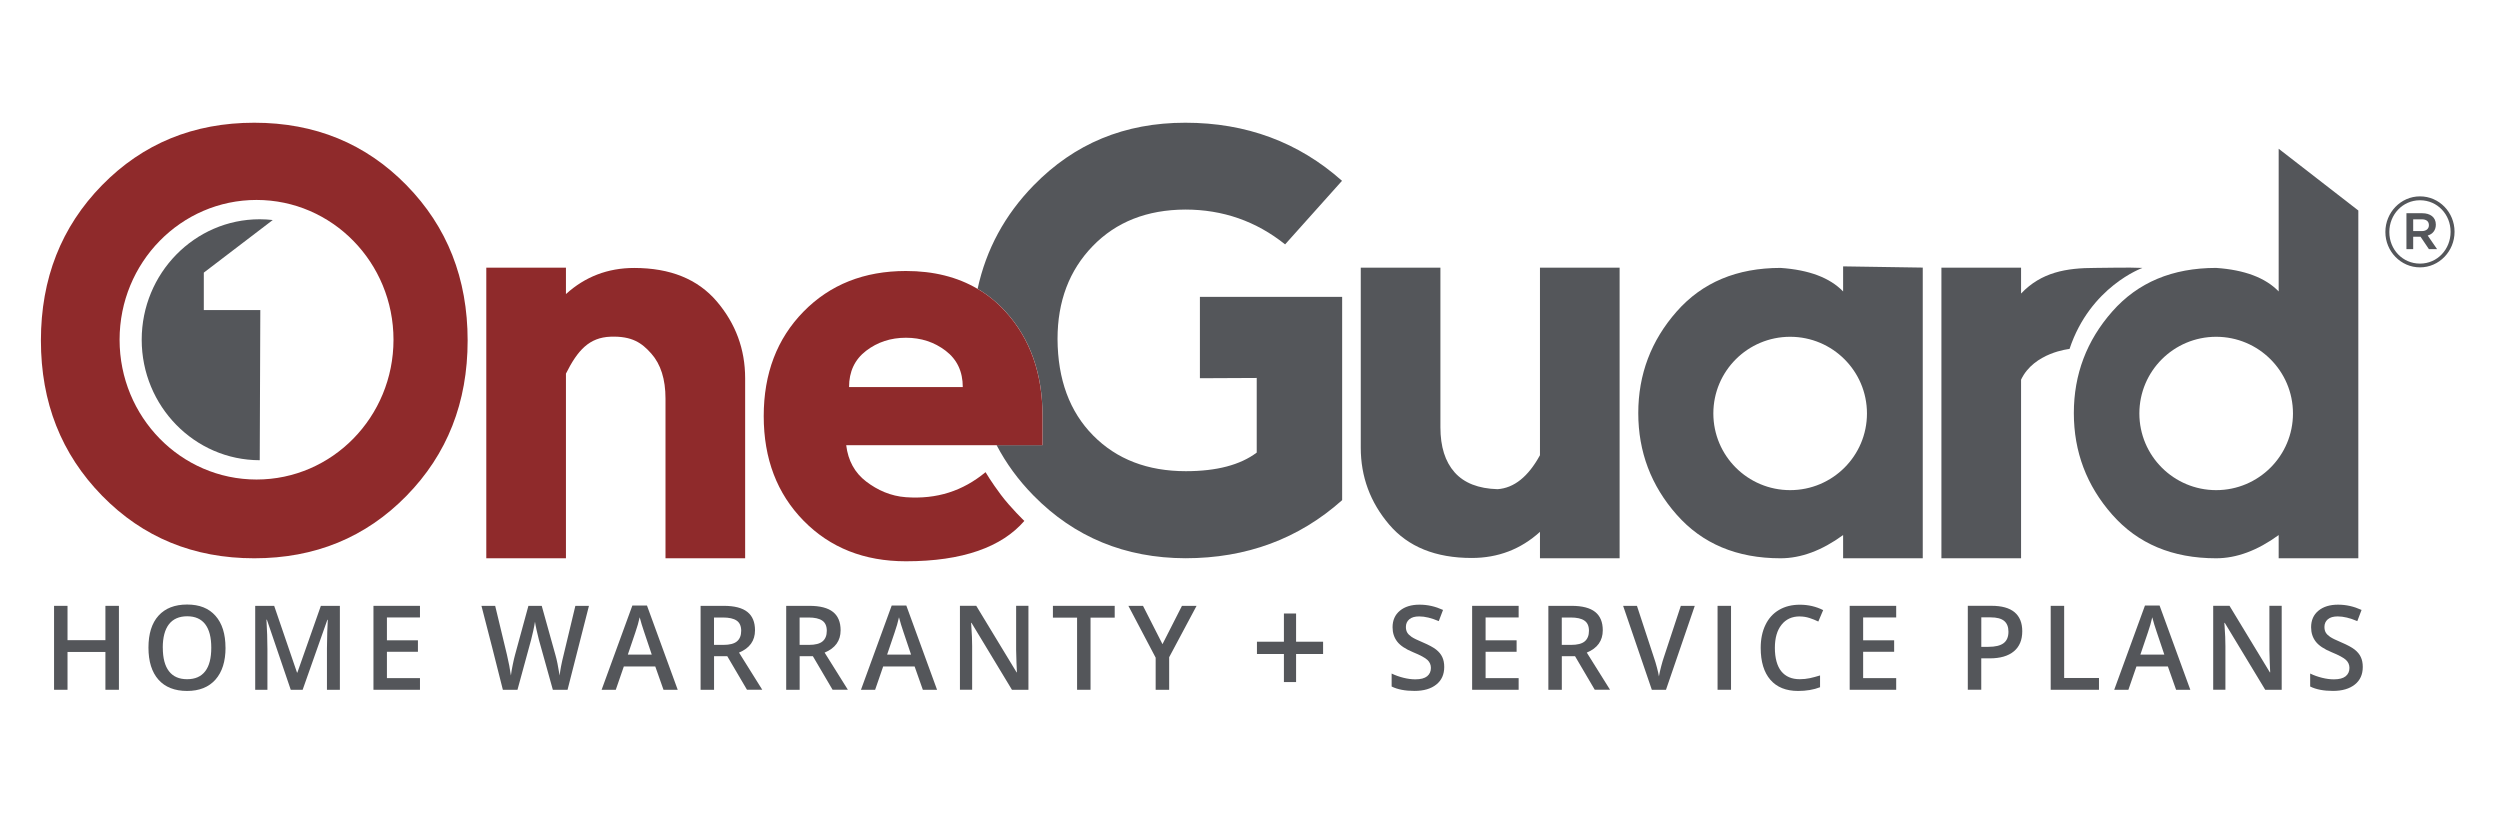
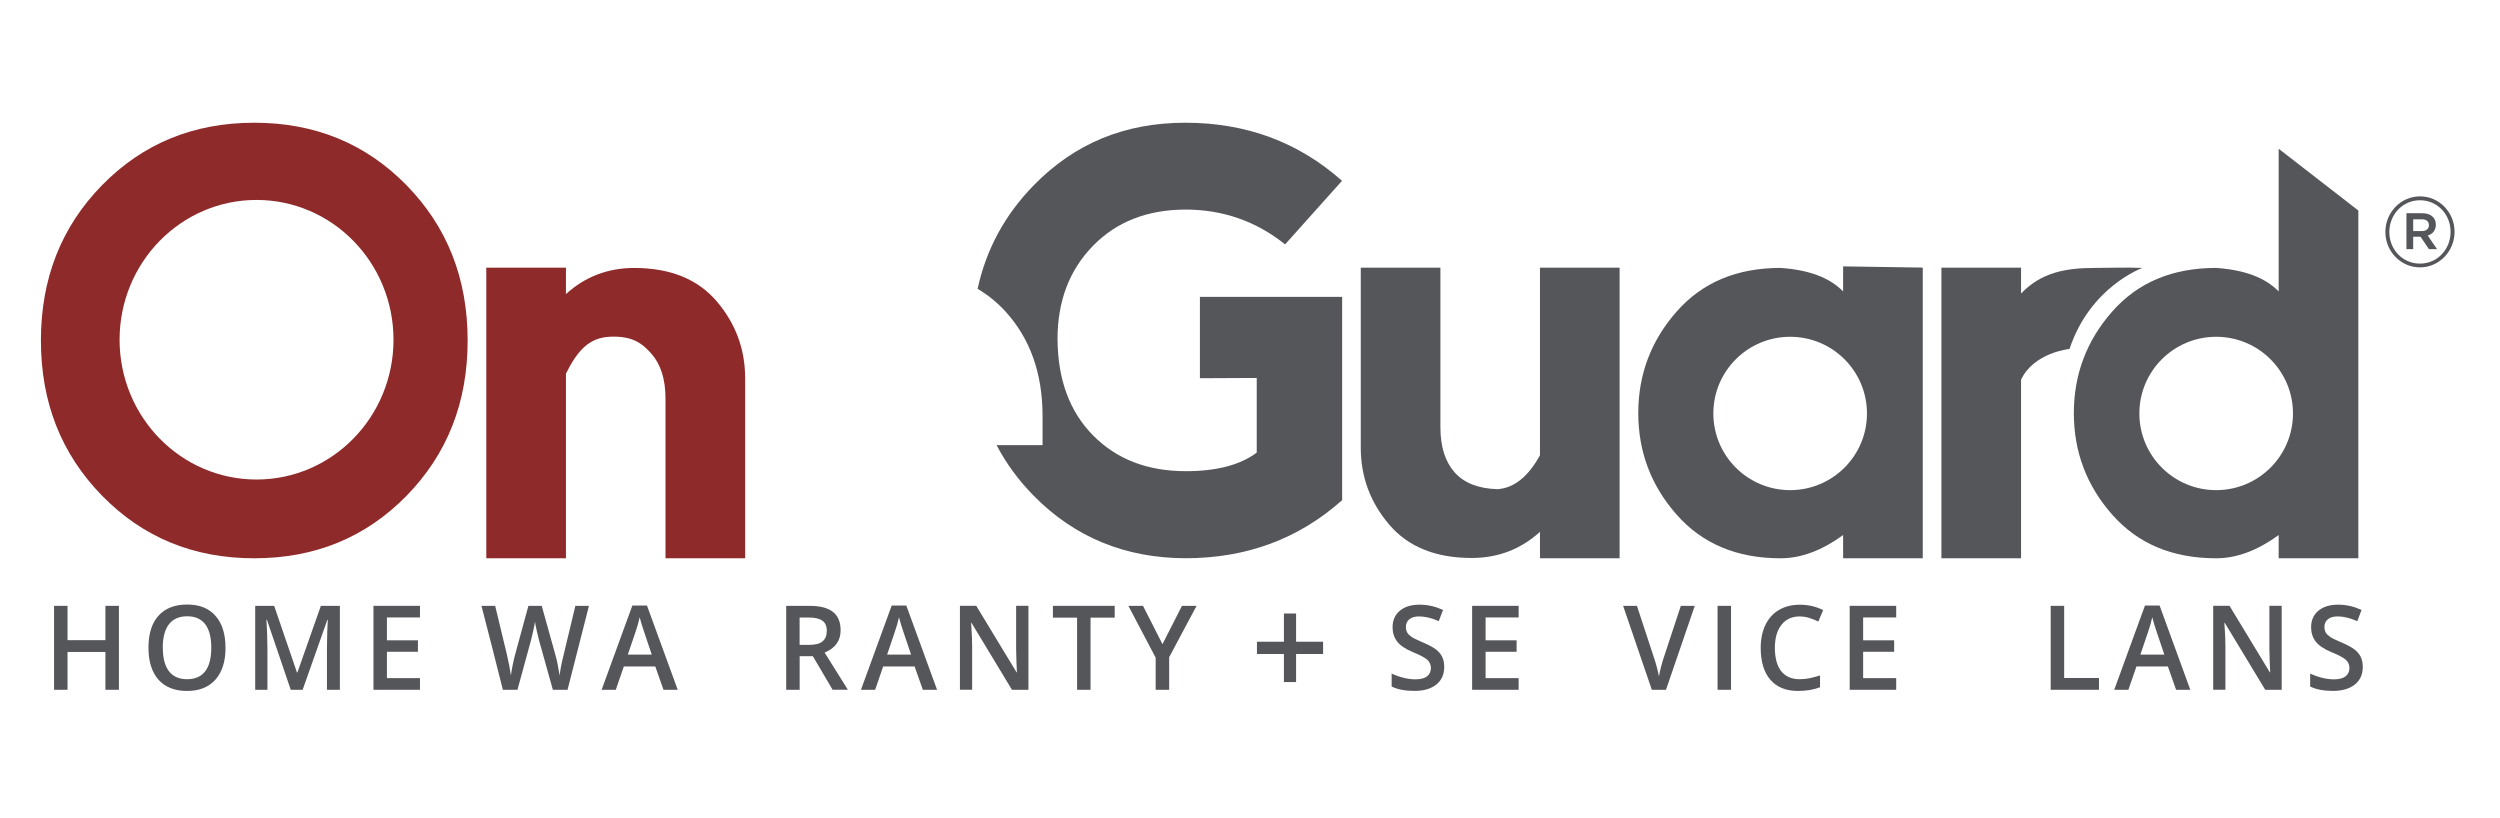
<svg xmlns="http://www.w3.org/2000/svg" width="550" height="180" viewBox="0 0 550 180" fill="none">
  <path d="M524.783 51.06V51.011C524.783 46.771 528.155 43.2 532.397 43.2C536.638 43.2 540 46.721 540 50.971V51.011C540 55.26 536.628 58.821 532.397 58.821C528.165 58.821 524.783 55.29 524.783 51.05V51.06ZM539.13 51.02V50.98C539.13 47.19 536.237 44.058 532.397 44.058C528.556 44.058 525.653 47.23 525.653 51.02V51.07C525.653 54.861 528.546 57.993 532.397 57.993C536.247 57.993 539.13 54.821 539.13 51.02ZM529.416 46.911H532.915C534.615 46.911 535.886 47.758 535.886 49.414C535.886 50.701 535.143 51.509 534.097 51.819L536.159 54.811H534.361L532.524 52.088H530.901V54.811H529.416V46.901V46.911ZM532.787 50.841C533.794 50.841 534.361 50.302 534.361 49.544C534.361 48.696 533.794 48.247 532.787 48.247H530.901V50.841H532.787Z" fill="#54565A" />
  <path d="M338.792 100.139V58.881H356.315V122.822H338.792V117.007C334.58 120.837 329.566 122.753 323.771 122.753C315.845 122.753 309.795 120.309 305.622 115.411C301.449 110.513 299.368 104.867 299.368 98.483V58.881H316.891V94.014C316.891 98.273 317.936 101.575 320.018 103.919C322.1 106.263 325.256 107.5 329.469 107.62C333.094 107.361 336.202 104.877 338.792 100.149V100.139Z" fill="#54565A" />
  <path d="M444.634 64.577C449.101 59.888 454.544 58.941 460.965 58.941C463.008 58.941 468.256 58.791 471.344 58.941C471.344 58.941 459.851 63.031 455.297 76.767C455.297 76.767 447.469 77.535 444.634 83.53V122.812H427.111V58.881H444.634V64.587V64.577Z" fill="#54565A" />
  <path d="M124.508 82.193V122.822H106.985V58.881H124.508V64.697C128.72 60.866 133.734 58.951 139.529 58.951C147.455 58.951 153.505 61.405 157.678 66.293C161.851 71.19 163.932 76.836 163.932 83.221V122.822H146.409V87.689C146.409 83.43 145.364 80.128 143.282 77.784C141.2 75.44 139.06 73.914 134.349 74.073C129.639 74.233 127.088 77.036 124.508 82.193Z" fill="#8F2A2B" />
  <path d="M263.96 83.211L276.479 83.151V99.57C272.853 102.293 267.654 103.66 260.891 103.66C252.467 103.66 245.665 101.046 240.485 95.799C235.315 90.562 232.705 83.49 232.657 74.592C232.657 66.283 235.237 59.469 240.387 54.153C245.537 48.826 252.33 46.142 260.754 46.103C269.012 46.103 276.342 48.656 282.724 53.764L295.243 39.778C285.656 31.259 274.163 27 260.774 27C247.385 27 236.39 31.589 227.418 40.766C221.056 47.28 216.951 54.871 215.075 63.539C217.332 64.876 219.385 66.542 221.222 68.547C226.646 74.512 229.363 82.173 229.363 91.54V97.924H219.248C221.349 101.944 224.056 105.655 227.399 109.047C236.39 118.184 247.521 122.772 260.783 122.812C274.221 122.812 285.715 118.553 295.273 110.034V65.315H263.979V83.201L263.96 83.211Z" fill="#54565A" />
-   <path d="M229.353 97.934V91.55C229.353 82.183 226.636 74.512 221.212 68.557C219.385 66.542 217.332 64.876 215.065 63.549C210.628 60.936 205.38 59.619 199.301 59.619C190.124 59.619 182.609 62.602 176.774 68.557C170.93 74.522 168.018 82.183 168.018 91.55C168.018 100.917 170.94 108.588 176.774 114.543C182.619 120.508 190.124 123.481 199.301 123.481C211.82 123.481 220.391 120.338 225.356 114.603C225.356 114.603 222.356 111.73 220.206 108.867C218.046 105.994 216.824 103.879 216.824 103.879C211.82 108.009 206.123 109.874 199.301 109.386C195.969 109.146 193.046 107.839 190.544 105.924C188.043 104.009 186.577 101.346 186.166 97.944H229.353V97.934ZM186.792 85.156C186.792 81.744 188.043 79.091 190.544 77.175C193.046 75.26 195.969 74.303 199.301 74.303C202.634 74.303 205.556 75.26 208.058 77.175C210.56 79.091 211.811 81.754 211.811 85.156H186.782H186.792Z" fill="#8F2A2B" />
-   <path d="M44.838 68.198V59.978L60.006 48.407C59.058 48.297 58.11 48.237 57.142 48.237C42.825 48.237 31.175 60.128 31.175 74.742C31.175 89.355 42.825 101.246 57.142 101.246L57.269 68.208H44.848L44.838 68.198Z" fill="#54565A" />
  <path d="M89.423 40.736C80.451 31.579 69.29 27 55.94 27C42.59 27 31.429 31.579 22.457 40.736C13.486 49.893 9 61.285 9 74.911C9 88.537 13.486 99.879 22.457 109.056C31.429 118.234 42.59 122.822 55.94 122.822C69.29 122.822 80.451 118.244 89.423 109.086C98.394 99.929 102.88 88.537 102.88 74.911C102.88 61.285 98.394 49.893 89.423 40.736ZM56.438 105.495C39.795 105.495 26.308 91.73 26.308 74.742C26.308 57.754 39.795 43.988 56.438 43.988C73.082 43.988 86.569 57.754 86.569 74.742C86.569 91.73 73.082 105.495 56.438 105.495Z" fill="#8F2A2B" />
  <path d="M26.162 151.751H23.191V143.431H14.854V151.751H11.893V133.286H14.854V140.838H23.191V133.286H26.162V151.751Z" fill="#54565A" />
  <path d="M49.617 142.494C49.617 145.496 48.884 147.83 47.408 149.506C45.932 151.172 43.851 152.01 41.153 152.01C38.456 152.01 36.325 151.182 34.86 149.526C33.394 147.87 32.661 145.516 32.661 142.474C32.661 139.431 33.394 137.087 34.869 135.451C36.345 133.815 38.446 132.997 41.173 132.997C43.9 132.997 45.942 133.825 47.408 135.481C48.874 137.137 49.607 139.471 49.607 142.494H49.617ZM35.817 142.494C35.817 144.768 36.267 146.494 37.166 147.661C38.065 148.838 39.394 149.426 41.163 149.426C42.932 149.426 44.242 148.848 45.141 147.681C46.04 146.524 46.48 144.788 46.48 142.494C46.48 140.199 46.04 138.513 45.151 137.336C44.261 136.169 42.942 135.581 41.183 135.581C39.424 135.581 38.075 136.169 37.166 137.336C36.267 138.503 35.808 140.219 35.808 142.494H35.817Z" fill="#54565A" />
  <path d="M63.964 151.751L58.716 136.329H58.618C58.755 138.623 58.833 140.768 58.833 142.773V151.751H56.145V133.286H60.318L65.342 147.97H65.42L70.59 133.286H74.773V151.751H71.929V142.623C71.929 141.706 71.948 140.508 71.997 139.032C72.046 137.556 72.085 136.668 72.115 136.359H72.017L66.583 151.751H63.974H63.964Z" fill="#54565A" />
  <path d="M92.394 151.751H82.161V133.286H92.394V135.84H85.122V140.868H91.944V143.391H85.122V149.187H92.394V151.751Z" fill="#54565A" />
  <path d="M124.84 151.751H121.625L118.556 140.738C118.419 140.259 118.263 139.561 118.058 138.663C117.862 137.755 117.735 137.127 117.696 136.778C117.618 137.316 117.481 138.015 117.295 138.873C117.11 139.73 116.953 140.369 116.836 140.788L113.845 151.751H110.63L108.294 142.504L105.919 133.286H108.939L111.529 144.05C111.93 145.775 112.223 147.302 112.399 148.618C112.487 147.9 112.624 147.102 112.809 146.214C112.995 145.327 113.152 144.618 113.308 144.07L116.25 133.286H119.181L122.201 144.12C122.495 145.117 122.798 146.623 123.12 148.618C123.247 147.411 123.54 145.885 124.009 144.02L126.58 133.286H129.57L124.86 151.751H124.84Z" fill="#54565A" />
  <path d="M145.969 151.751L144.161 146.623H137.242L135.473 151.751H132.356L139.119 133.217H142.334L149.097 151.751H145.95H145.969ZM143.389 144.02L141.699 138.992C141.572 138.653 141.405 138.124 141.181 137.396C140.966 136.668 140.809 136.139 140.731 135.8C140.506 136.838 140.184 137.965 139.754 139.202L138.122 144.01H143.389V144.02Z" fill="#54565A" />
-   <path d="M157.091 144.379V151.751H154.13V133.286H159.241C161.577 133.286 163.307 133.735 164.421 134.623C165.545 135.511 166.102 136.868 166.102 138.663C166.102 140.957 164.929 142.603 162.584 143.571L167.695 151.741H164.333L160.004 144.369H157.081L157.091 144.379ZM157.091 141.875H159.144C160.522 141.875 161.518 141.616 162.134 141.097C162.75 140.578 163.063 139.8 163.063 138.773C163.063 137.745 162.73 136.977 162.056 136.528C161.391 136.07 160.385 135.85 159.036 135.85H157.081V141.885L157.091 141.875Z" fill="#54565A" />
  <path d="M175.924 144.379V151.751H172.963V133.286H178.074C180.41 133.286 182.14 133.735 183.254 134.623C184.378 135.511 184.935 136.868 184.935 138.663C184.935 140.957 183.762 142.603 181.416 143.571L186.528 151.741H183.166L178.836 144.369H175.914L175.924 144.379ZM175.924 141.875H177.976C179.354 141.875 180.351 141.616 180.967 141.097C181.583 140.578 181.895 139.8 181.895 138.773C181.895 137.745 181.563 136.977 180.889 136.528C180.224 136.07 179.217 135.85 177.869 135.85H175.914V141.885L175.924 141.875Z" fill="#54565A" />
  <path d="M203.025 151.751L201.217 146.623H194.297L192.528 151.751H189.411L196.174 133.217H199.389L206.152 151.751H203.005H203.025ZM200.435 144.02L198.744 138.992C198.617 138.653 198.451 138.124 198.226 137.396C198.011 136.668 197.855 136.139 197.777 135.8C197.552 136.838 197.229 137.965 196.799 139.202L195.167 144.01H200.435V144.02Z" fill="#54565A" />
  <path d="M226.255 151.751H222.629L213.736 137.037H213.638L213.697 137.855C213.814 139.421 213.873 140.848 213.873 142.144V151.741H211.185V133.276H214.772L223.646 147.91H223.724C223.704 147.721 223.675 147.012 223.626 145.795C223.577 144.578 223.548 143.631 223.548 142.952V133.276H226.255V151.741V151.751Z" fill="#54565A" />
  <path d="M239.918 151.751H236.957V135.88H231.64V133.286H245.235V135.88H239.918V151.751Z" fill="#54565A" />
  <path d="M255.75 141.706L260.031 133.286H263.246L257.216 144.588V151.751H254.245V144.688L248.245 133.286H251.46L255.741 141.706H255.75Z" fill="#54565A" />
  <path d="M282.46 143.88H276.528V141.177H282.46V134.972H285.138V141.177H291.08V143.88H285.138V150.055H282.46V143.88Z" fill="#54565A" />
  <path d="M317.731 146.733C317.731 148.379 317.155 149.666 315.992 150.593C314.829 151.531 313.226 152 311.183 152C309.141 152 307.46 151.681 306.16 151.032V148.179C306.981 148.578 307.86 148.888 308.789 149.117C309.717 149.347 310.577 149.456 311.379 149.456C312.551 149.456 313.411 149.227 313.969 148.778C314.526 148.319 314.799 147.711 314.799 146.943C314.799 146.254 314.545 145.666 314.037 145.187C313.529 144.708 312.473 144.139 310.87 143.481C309.219 142.803 308.056 142.025 307.381 141.147C306.707 140.269 306.365 139.222 306.365 137.995C306.365 136.459 306.903 135.242 307.978 134.354C309.053 133.466 310.489 133.027 312.297 133.027C314.105 133.027 315.757 133.416 317.467 134.184L316.529 136.648C314.917 135.96 313.49 135.611 312.219 135.611C311.261 135.611 310.538 135.82 310.04 136.249C309.541 136.678 309.297 137.237 309.297 137.935C309.297 138.414 309.395 138.823 309.59 139.162C309.786 139.501 310.118 139.82 310.568 140.129C311.017 140.429 311.838 140.828 313.021 141.326C314.35 141.895 315.317 142.414 315.943 142.903C316.558 143.391 317.018 143.94 317.301 144.558C317.594 145.177 317.731 145.895 317.731 146.733Z" fill="#54565A" />
  <path d="M334.101 151.751H323.869V133.286H334.101V135.84H326.83V140.868H333.652V143.391H326.83V149.187H334.101V151.751Z" fill="#54565A" />
-   <path d="M343.6 144.379V151.751H340.639V133.286H345.751C348.086 133.286 349.816 133.735 350.93 134.623C352.054 135.511 352.611 136.868 352.611 138.663C352.611 140.957 351.438 142.603 349.093 143.571L354.204 151.741H350.842L346.513 144.369H343.591L343.6 144.379ZM343.6 141.875H345.653C347.031 141.875 348.028 141.616 348.643 141.097C349.259 140.578 349.572 139.8 349.572 138.773C349.572 137.745 349.24 136.977 348.565 136.528C347.901 136.07 346.894 135.85 345.545 135.85H343.591V141.885L343.6 141.875Z" fill="#54565A" />
  <path d="M369.782 133.286H372.851L366.518 151.751H363.401L357.087 133.286H360.127L363.899 144.768C364.095 145.317 364.31 146.025 364.534 146.883C364.759 147.751 364.906 148.389 364.964 148.808C365.072 148.169 365.238 147.431 365.463 146.583C365.688 145.746 365.863 145.117 366.01 144.718L369.782 133.286Z" fill="#54565A" />
  <path d="M377.865 151.751V133.286H380.826V151.751H377.865Z" fill="#54565A" />
  <path d="M395.935 135.611C394.235 135.611 392.896 136.229 391.928 137.456C390.951 138.683 390.472 140.379 390.472 142.543C390.472 144.708 390.941 146.524 391.879 147.681C392.818 148.838 394.166 149.426 395.945 149.426C396.707 149.426 397.45 149.347 398.173 149.197C398.887 149.037 399.639 148.838 400.411 148.598V151.192C398.994 151.741 397.382 152.01 395.583 152.01C392.935 152.01 390.902 151.192 389.485 149.556C388.068 147.92 387.354 145.576 387.354 142.533C387.354 140.618 387.697 138.932 388.39 137.496C389.075 136.06 390.071 134.952 391.381 134.184C392.681 133.416 394.215 133.037 395.974 133.037C397.821 133.037 399.532 133.436 401.095 134.224L400.03 136.738C399.424 136.439 398.779 136.189 398.095 135.96C397.411 135.74 396.698 135.621 395.945 135.621L395.935 135.611Z" fill="#54565A" />
  <path d="M417.162 151.751H406.93V133.286H417.162V135.84H409.891V140.868H416.713V143.391H409.891V149.187H417.162V151.751Z" fill="#54565A" />
-   <path d="M444.898 138.873C444.898 140.798 444.283 142.274 443.041 143.302C441.8 144.329 440.041 144.838 437.754 144.838H435.878V151.741H432.917V133.276H438.126C440.383 133.276 442.074 133.745 443.208 134.693C444.331 135.641 444.898 137.027 444.898 138.863V138.873ZM435.878 142.304H437.451C438.966 142.304 440.08 142.035 440.794 141.496C441.507 140.957 441.859 140.119 441.859 138.972C441.859 137.915 441.536 137.117 440.911 136.598C440.276 136.079 439.289 135.82 437.94 135.82H435.887V142.314L435.878 142.304Z" fill="#54565A" />
  <path d="M451.153 151.751V133.286H454.114V149.157H461.776V151.751H451.163H451.153Z" fill="#54565A" />
  <path d="M478.742 151.751L476.934 146.623H470.015L468.246 151.751H465.129L471.892 133.217H475.107L481.87 151.751H478.723H478.742ZM476.153 144.02L474.462 138.992C474.335 138.653 474.169 138.124 473.944 137.396C473.729 136.668 473.572 136.139 473.494 135.8C473.27 136.838 472.947 137.965 472.517 139.202L470.885 144.01H476.153V144.02Z" fill="#54565A" />
  <path d="M501.973 151.751H498.347L489.454 137.037H489.356L489.415 137.855C489.532 139.421 489.591 140.848 489.591 142.144V151.741H486.903V133.276H490.49L499.364 147.91H499.442C499.422 147.721 499.393 147.012 499.344 145.795C499.295 144.578 499.266 143.631 499.266 142.952V133.276H501.973V151.741V151.751Z" fill="#54565A" />
  <path d="M519.809 146.733C519.809 148.379 519.232 149.666 518.069 150.593C516.906 151.521 515.303 152 513.261 152C511.218 152 509.537 151.681 508.238 151.032V148.179C509.058 148.578 509.938 148.888 510.867 149.117C511.795 149.347 512.655 149.456 513.456 149.456C514.629 149.456 515.489 149.227 516.046 148.778C516.603 148.319 516.877 147.711 516.877 146.943C516.877 146.254 516.623 145.666 516.115 145.187C515.606 144.708 514.551 144.139 512.948 143.481C511.297 142.803 510.134 142.025 509.459 141.147C508.785 140.269 508.443 139.222 508.443 137.995C508.443 136.459 508.98 135.242 510.055 134.354C511.13 133.466 512.567 133.027 514.375 133.027C516.183 133.027 517.835 133.416 519.545 134.184L518.607 136.648C516.994 135.96 515.567 135.611 514.297 135.611C513.339 135.611 512.616 135.82 512.117 136.249C511.619 136.678 511.375 137.237 511.375 137.935C511.375 138.414 511.472 138.823 511.668 139.162C511.863 139.501 512.196 139.82 512.645 140.129C513.095 140.429 513.916 140.828 515.098 141.326C516.427 141.895 517.395 142.414 518.02 142.903C518.636 143.391 519.095 143.94 519.379 144.558C519.672 145.177 519.809 145.895 519.809 146.733Z" fill="#54565A" />
-   <path d="M501.308 32.726V64.118C498.386 61.096 493.803 59.37 487.538 58.941C477.941 58.941 470.328 62.133 464.699 68.527C459.069 74.911 456.245 82.373 456.245 90.882C456.245 99.391 459.059 106.852 464.699 113.236C470.328 119.62 477.941 122.822 487.538 122.822C492.044 122.822 496.637 121.117 501.308 117.715V122.822H518.832V46.312L501.308 32.726ZM487.558 107.83C478.224 107.83 470.66 100.278 470.66 90.961C470.66 81.644 478.224 74.093 487.558 74.093C496.891 74.093 504.455 81.644 504.455 90.961C504.455 100.278 496.891 107.83 487.558 107.83Z" fill="#54565A" />
+   <path d="M501.308 32.726V64.118C498.386 61.096 493.803 59.37 487.538 58.941C477.941 58.941 470.328 62.133 464.699 68.527C459.069 74.911 456.245 82.373 456.245 90.882C456.245 99.391 459.059 106.852 464.699 113.236C470.328 119.62 477.941 122.822 487.538 122.822C492.044 122.822 496.637 121.117 501.308 117.715V122.822H518.832V46.312ZM487.558 107.83C478.224 107.83 470.66 100.278 470.66 90.961C470.66 81.644 478.224 74.093 487.558 74.093C496.891 74.093 504.455 81.644 504.455 90.961C504.455 100.278 496.891 107.83 487.558 107.83Z" fill="#54565A" />
  <path d="M405.484 58.602V64.118C402.561 61.095 397.978 59.37 391.713 58.941C382.116 58.941 374.503 62.133 368.874 68.527C363.244 74.911 360.42 82.373 360.42 90.882C360.42 99.391 363.235 106.852 368.874 113.236C374.503 119.62 382.116 122.822 391.713 122.822C396.219 122.822 400.812 121.117 405.484 117.715V122.822H423.007V58.871L405.484 58.602ZM393.834 107.83C384.501 107.83 376.936 100.278 376.936 90.961C376.936 81.644 384.501 74.093 393.834 74.093C403.167 74.093 410.732 81.644 410.732 90.961C410.732 100.278 403.167 107.83 393.834 107.83Z" fill="#54565A" />
</svg>